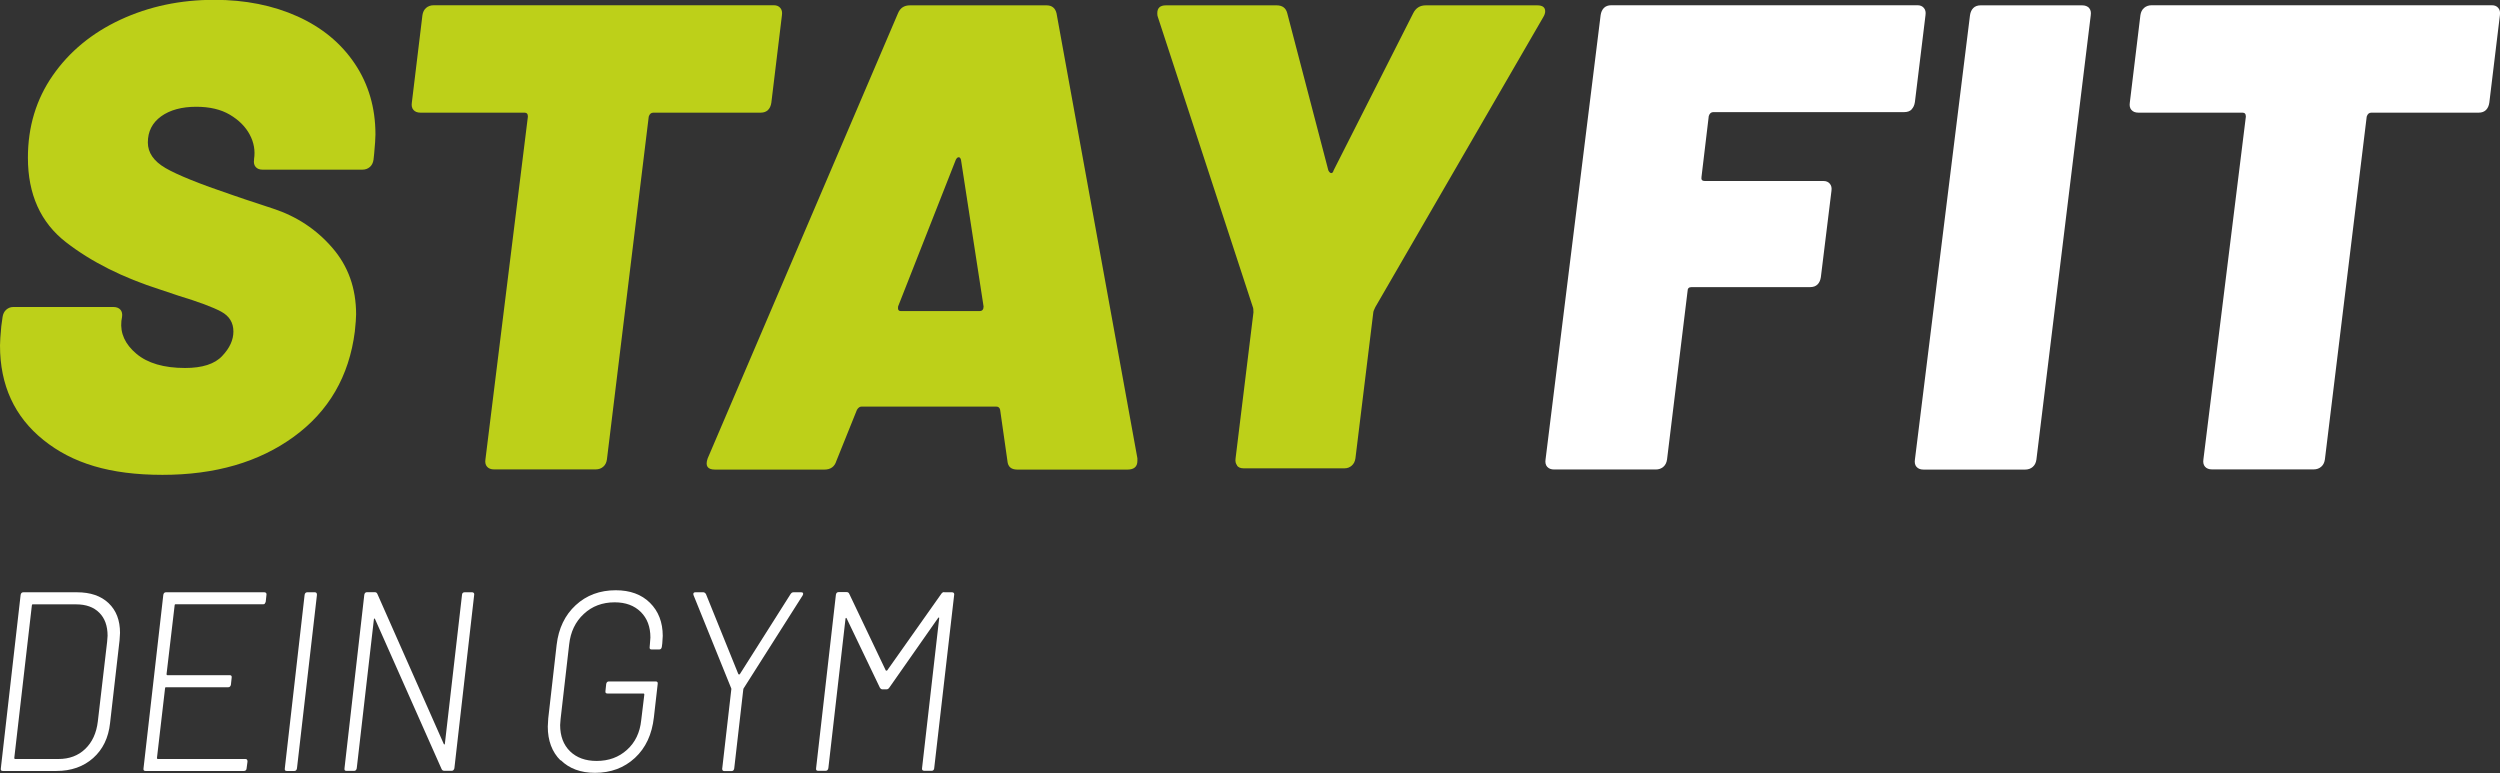
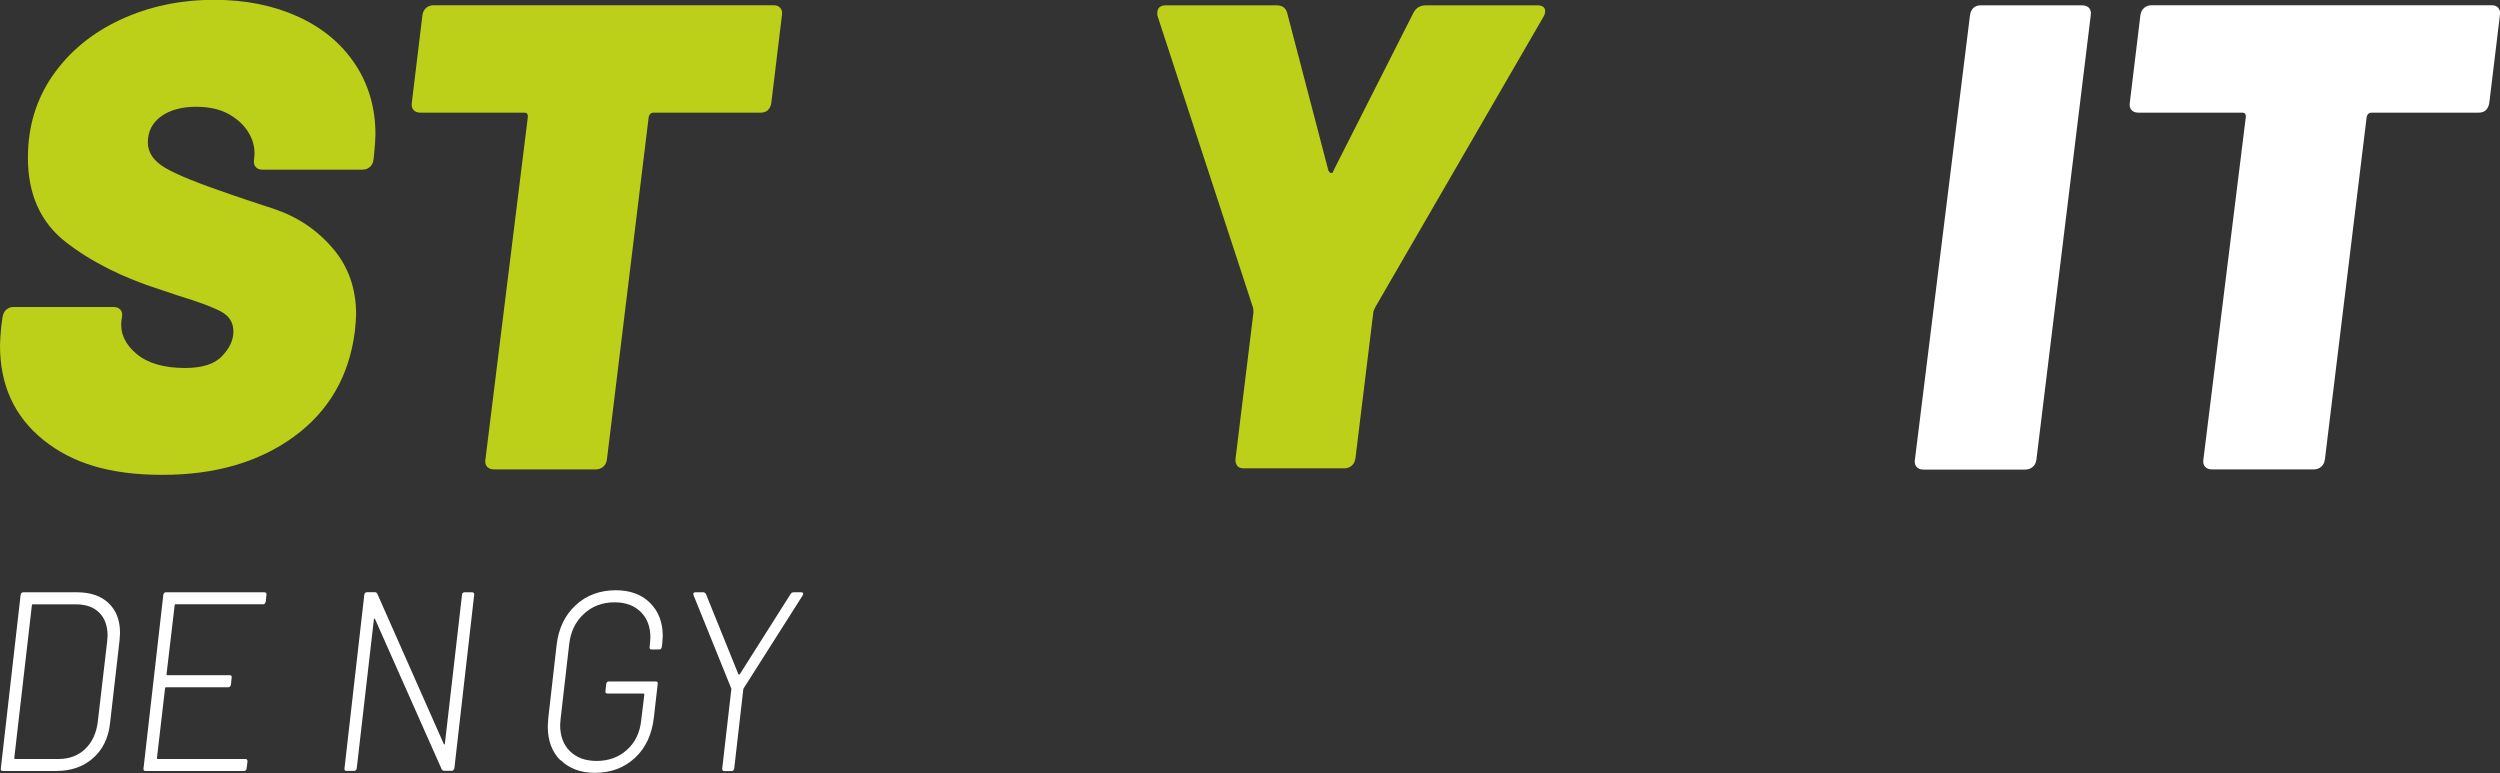
<svg xmlns="http://www.w3.org/2000/svg" id="Ebene_2" data-name="Ebene 2" viewBox="0 0 271.41 83.92">
  <rect x="0" y="0" width="271.41" height="83.92" fill="#333333" stroke="none" />
  <defs>
    <style>
      .cls-1 {
        fill: #bdd019;
      }

      .cls-2 {
        fill: #fff;
      }
    </style>
  </defs>
  <g id="Ebene_1-2" data-name="Ebene 1">
    <g>
      <path class="cls-1" d="M4.72,47.77c-3.14-2.52-4.72-5.94-4.72-10.26,0-.43.05-1.13.14-2.09l.14-1.01c.05-.33.18-.6.4-.79.22-.19.47-.29.76-.29h10.87c.34,0,.59.1.76.29.17.19.23.46.18.79l-.07.43c-.14,1.34.4,2.53,1.62,3.56,1.22,1.03,2.99,1.55,5.29,1.55,1.87,0,3.22-.43,4.03-1.3.82-.86,1.22-1.75,1.22-2.66,0-.96-.44-1.68-1.33-2.16-.89-.48-2.44-1.06-4.64-1.73l-1.94-.65c-4.08-1.3-7.5-3.01-10.26-5.15-2.76-2.14-4.14-5.2-4.14-9.18,0-3.36.9-6.34,2.7-8.93,1.8-2.59,4.25-4.61,7.34-6.05,3.1-1.44,6.49-2.16,10.19-2.16,3.36,0,6.37.6,9.04,1.8,2.66,1.2,4.74,2.92,6.23,5.15,1.49,2.23,2.23,4.79,2.23,7.67,0,.43-.05,1.13-.14,2.09l-.07.65c-.05.34-.18.6-.4.79-.22.19-.49.29-.83.29h-10.8c-.34,0-.59-.1-.76-.29-.17-.19-.23-.46-.18-.79v-.07c.14-.91-.01-1.8-.47-2.66-.46-.86-1.18-1.58-2.16-2.16-.98-.58-2.2-.86-3.64-.86-1.58,0-2.86.35-3.82,1.04-.96.7-1.44,1.64-1.44,2.84,0,1.1.64,2.03,1.91,2.77,1.27.74,3.68,1.72,7.24,2.92.38.14,1.86.64,4.43,1.48,2.57.84,4.72,2.26,6.44,4.25,1.73,1.99,2.59,4.4,2.59,7.24,0,.38-.05,1.01-.14,1.87-.62,4.85-2.83,8.65-6.62,11.41-3.79,2.76-8.54,4.14-14.26,4.14s-9.78-1.26-12.92-3.78Z" />
      <path class="cls-1" d="M84.71.86c.17.19.23.46.18.79l-1.15,9.5c-.05.34-.17.6-.36.79s-.46.29-.79.29h-11.66c-.24,0-.41.14-.5.43l-4.54,37.22c-.05.34-.18.6-.4.79-.22.19-.49.29-.83.29h-11.02c-.34,0-.59-.1-.76-.29-.17-.19-.23-.46-.18-.79l4.61-37.22c0-.29-.12-.43-.36-.43h-11.3c-.34,0-.59-.1-.76-.29-.17-.19-.23-.46-.18-.79l1.15-9.5c.05-.34.18-.6.4-.79.22-.19.49-.29.83-.29h36.94c.29,0,.52.1.68.29Z" />
-       <path class="cls-1" d="M109.37,50.04l-.79-5.54c-.05-.24-.19-.36-.43-.36h-14.62c-.19,0-.36.12-.5.36l-2.23,5.54c-.19.62-.62.94-1.3.94h-11.88c-.82,0-1.08-.41-.79-1.22L97.49,1.44c.24-.58.67-.86,1.3-.86h14.83c.58,0,.94.29,1.08.86l8.78,48.31v.29c0,.62-.36.94-1.08.94h-11.95c-.67,0-1.03-.31-1.08-.94ZM97.78,33.77h8.57c.29,0,.43-.17.43-.5l-2.45-15.91c-.05-.19-.13-.29-.25-.29s-.23.1-.32.29l-6.26,15.91c-.05.34.05.5.29.5Z" />
      <path class="cls-1" d="M134.32,50.54c-.17-.19-.23-.46-.18-.79l1.94-15.84c0-.29-.02-.48-.07-.58L125.71,1.87c-.05-.1-.07-.24-.07-.43,0-.58.31-.86.94-.86h12.02c.62,0,1.01.29,1.15.86l4.46,17.06c.1.19.2.29.32.29s.2-.1.25-.29l8.64-17.06c.29-.58.74-.86,1.37-.86h12.1c.58,0,.86.22.86.65,0,.19-.07.41-.22.65l-18.22,31.46c-.14.29-.22.48-.22.58l-1.94,15.84c-.05.34-.18.6-.4.79-.22.19-.47.29-.76.29h-11.02c-.29,0-.52-.1-.68-.29Z" />
    </g>
    <g>
-       <path class="cls-2" d="M207.54,11.88c-.19.19-.46.29-.79.29h-20.74c-.24,0-.41.14-.5.43l-.79,6.62c-.05.29.07.43.36.43h12.89c.29,0,.52.1.68.29.17.19.23.46.18.79l-1.15,9.36c-.05.34-.17.6-.36.79s-.46.29-.79.29h-12.89c-.29,0-.43.14-.43.43l-2.23,18.29c-.05.34-.18.6-.4.79-.22.19-.49.29-.83.29h-11.02c-.34,0-.59-.1-.76-.29-.17-.19-.23-.46-.18-.79l5.98-48.24c.05-.34.17-.6.36-.79s.46-.29.79-.29h33.26c.29,0,.52.1.68.29.17.19.23.46.18.79l-1.15,9.43c-.05.34-.17.6-.36.79Z" />
      <path class="cls-2" d="M208.07,50.69c-.17-.19-.23-.46-.18-.79l5.98-48.24c.05-.34.17-.6.36-.79s.46-.29.79-.29h11.02c.34,0,.59.1.76.29.17.19.23.46.18.79l-5.9,48.24c-.05.34-.18.6-.4.79-.22.19-.49.29-.83.29h-11.02c-.34,0-.59-.1-.76-.29Z" />
      <path class="cls-2" d="M271.22.86c.17.19.23.46.18.79l-1.15,9.5c-.05.34-.17.6-.36.79s-.46.29-.79.29h-11.66c-.24,0-.41.14-.5.43l-4.54,37.22c-.05.34-.18.6-.4.79-.22.19-.49.29-.83.29h-11.02c-.34,0-.59-.1-.76-.29-.17-.19-.23-.46-.18-.79l4.61-37.22c0-.29-.12-.43-.36-.43h-11.3c-.34,0-.59-.1-.76-.29-.17-.19-.23-.46-.18-.79l1.15-9.5c.05-.34.18-.6.4-.79.22-.19.49-.29.83-.29h36.94c.29,0,.52.1.68.29Z" />
    </g>
    <g>
      <path class="cls-2" d="M.09,83.42l2.15-18.84c.03-.18.13-.28.29-.28h5.82c1.47,0,2.61.39,3.44,1.18.83.79,1.24,1.86,1.24,3.23,0,.17-.02.43-.05.8l-1.03,8.98c-.17,1.61-.79,2.88-1.84,3.81-1.05.93-2.38,1.4-3.99,1.4H.3c-.17,0-.24-.09-.21-.28ZM1.64,82.4h4.71c1.17,0,2.14-.36,2.9-1.09.76-.73,1.22-1.72,1.37-2.98l1.01-8.65c.03-.3.05-.52.05-.66,0-1.07-.3-1.91-.91-2.51-.6-.6-1.44-.9-2.51-.9H3.56c-.07,0-.1.04-.1.11l-1.91,16.57c0,.07.03.11.1.11Z" />
      <path class="cls-2" d="M28.77,65.52c-.05.06-.11.08-.18.08h-9.53c-.07,0-.1.04-.1.11l-.88,7.48c0,.07.03.11.1.11h6.76c.17,0,.24.09.21.28l-.08.75c-.04.18-.13.28-.29.28h-6.76c-.07,0-.1.04-.1.11l-.88,7.57c0,.07.03.11.1.11h9.5c.16,0,.23.09.23.28l-.1.75c0,.07-.03.14-.08.19-.05.06-.12.08-.21.08h-10.69c-.17,0-.24-.09-.21-.28l2.15-18.84c.03-.18.13-.28.28-.28h10.69c.09,0,.15.03.19.08.04.06.06.12.04.19l-.08.75c-.02.07-.05.14-.1.19Z" />
-       <path class="cls-2" d="M30.92,83.42l2.15-18.84c.03-.18.13-.28.28-.28h.83c.16,0,.23.09.23.28l-2.17,18.84c-.03.18-.13.28-.28.28h-.83c-.17,0-.24-.09-.21-.28Z" />
      <path class="cls-2" d="M50.23,64.38c.05-.06.12-.08.21-.08h.83c.07,0,.12.03.17.08.04.06.06.12.04.19l-2.15,18.84c-.02.07-.05.14-.1.19-.05.06-.11.08-.18.08h-.83c-.12,0-.22-.06-.28-.19l-7.22-16.27c-.02-.06-.04-.08-.08-.07-.03,0-.05.04-.05.1l-1.86,16.16c-.04.18-.13.28-.29.28h-.83c-.17,0-.24-.09-.21-.28l2.15-18.84c.03-.18.13-.28.29-.28h.85c.14,0,.23.07.28.19l7.2,16.27c.02.05.04.08.08.07s.05-.04.05-.1l1.86-16.16c0-.07.03-.14.08-.19Z" />
      <path class="cls-2" d="M60.85,82.55c-.92-.91-1.38-2.14-1.38-3.67,0-.18.02-.48.05-.89l.91-7.98c.21-1.79.9-3.23,2.07-4.31,1.17-1.08,2.62-1.62,4.35-1.62,1.55,0,2.79.45,3.71,1.36.92.91,1.39,2.11,1.39,3.6,0,.17-.02.43-.05.8l-.05.39c-.03.18-.13.28-.28.28h-.83c-.17,0-.24-.09-.21-.28l.03-.36c.03-.3.05-.52.05-.66,0-1.16-.35-2.09-1.05-2.78-.7-.69-1.64-1.04-2.83-1.04-1.33,0-2.45.42-3.35,1.26-.91.84-1.44,1.94-1.59,3.31l-.93,8.09c-.03.3-.05.52-.05.66,0,1.2.36,2.15,1.07,2.85.72.7,1.68,1.05,2.89,1.05,1.31,0,2.41-.4,3.3-1.21.89-.8,1.4-1.87,1.54-3.2l.34-2.8c0-.07-.03-.11-.1-.11h-3.91c-.17,0-.24-.09-.21-.28l.08-.75c.03-.18.13-.28.28-.28h5.1c.17,0,.24.09.21.28l-.41,3.6c-.21,1.87-.89,3.34-2.06,4.42-1.17,1.08-2.61,1.62-4.34,1.62-1.55,0-2.79-.46-3.71-1.37Z" />
      <path class="cls-2" d="M78.41,83.42l.98-8.54s0-.04.01-.07c0-.03,0-.05-.01-.07l-4.09-10.11s-.03-.08-.03-.14c0-.13.08-.19.23-.19h.86c.1,0,.2.07.28.19l3.52,8.7s.04.03.08.03.06,0,.08-.03l5.51-8.7c.09-.13.19-.19.31-.19h.85c.1,0,.17.03.19.1.03.07.01.14-.04.24l-6.42,10.11s-.03.07-.03.14l-.98,8.54c-.03.18-.13.28-.28.28h-.8c-.16,0-.23-.09-.23-.28Z" />
-       <path class="cls-2" d="M102.51,64.3h.85c.09,0,.15.03.19.08.04.06.06.12.04.19l-2.17,18.84c0,.07-.03.14-.08.19-.05.06-.11.08-.18.08h-.83c-.09,0-.15-.03-.19-.08s-.06-.12-.04-.19l1.86-16.27c.02-.06,0-.09-.03-.1s-.07.01-.1.07l-5.28,7.54c-.09.13-.19.19-.31.19h-.44c-.1,0-.2-.06-.28-.19l-3.6-7.51c-.02-.06-.04-.07-.08-.06-.03.02-.05.06-.05.11l-1.86,16.21c-.04.18-.13.28-.29.28h-.83c-.17,0-.24-.09-.21-.28l2.15-18.84c.03-.18.13-.28.29-.28h.88c.14,0,.23.07.28.19l3.96,8.31s.04.03.08.03.06,0,.08-.03l5.87-8.31c.09-.13.19-.19.31-.19Z" />
    </g>
  </g>
</svg>